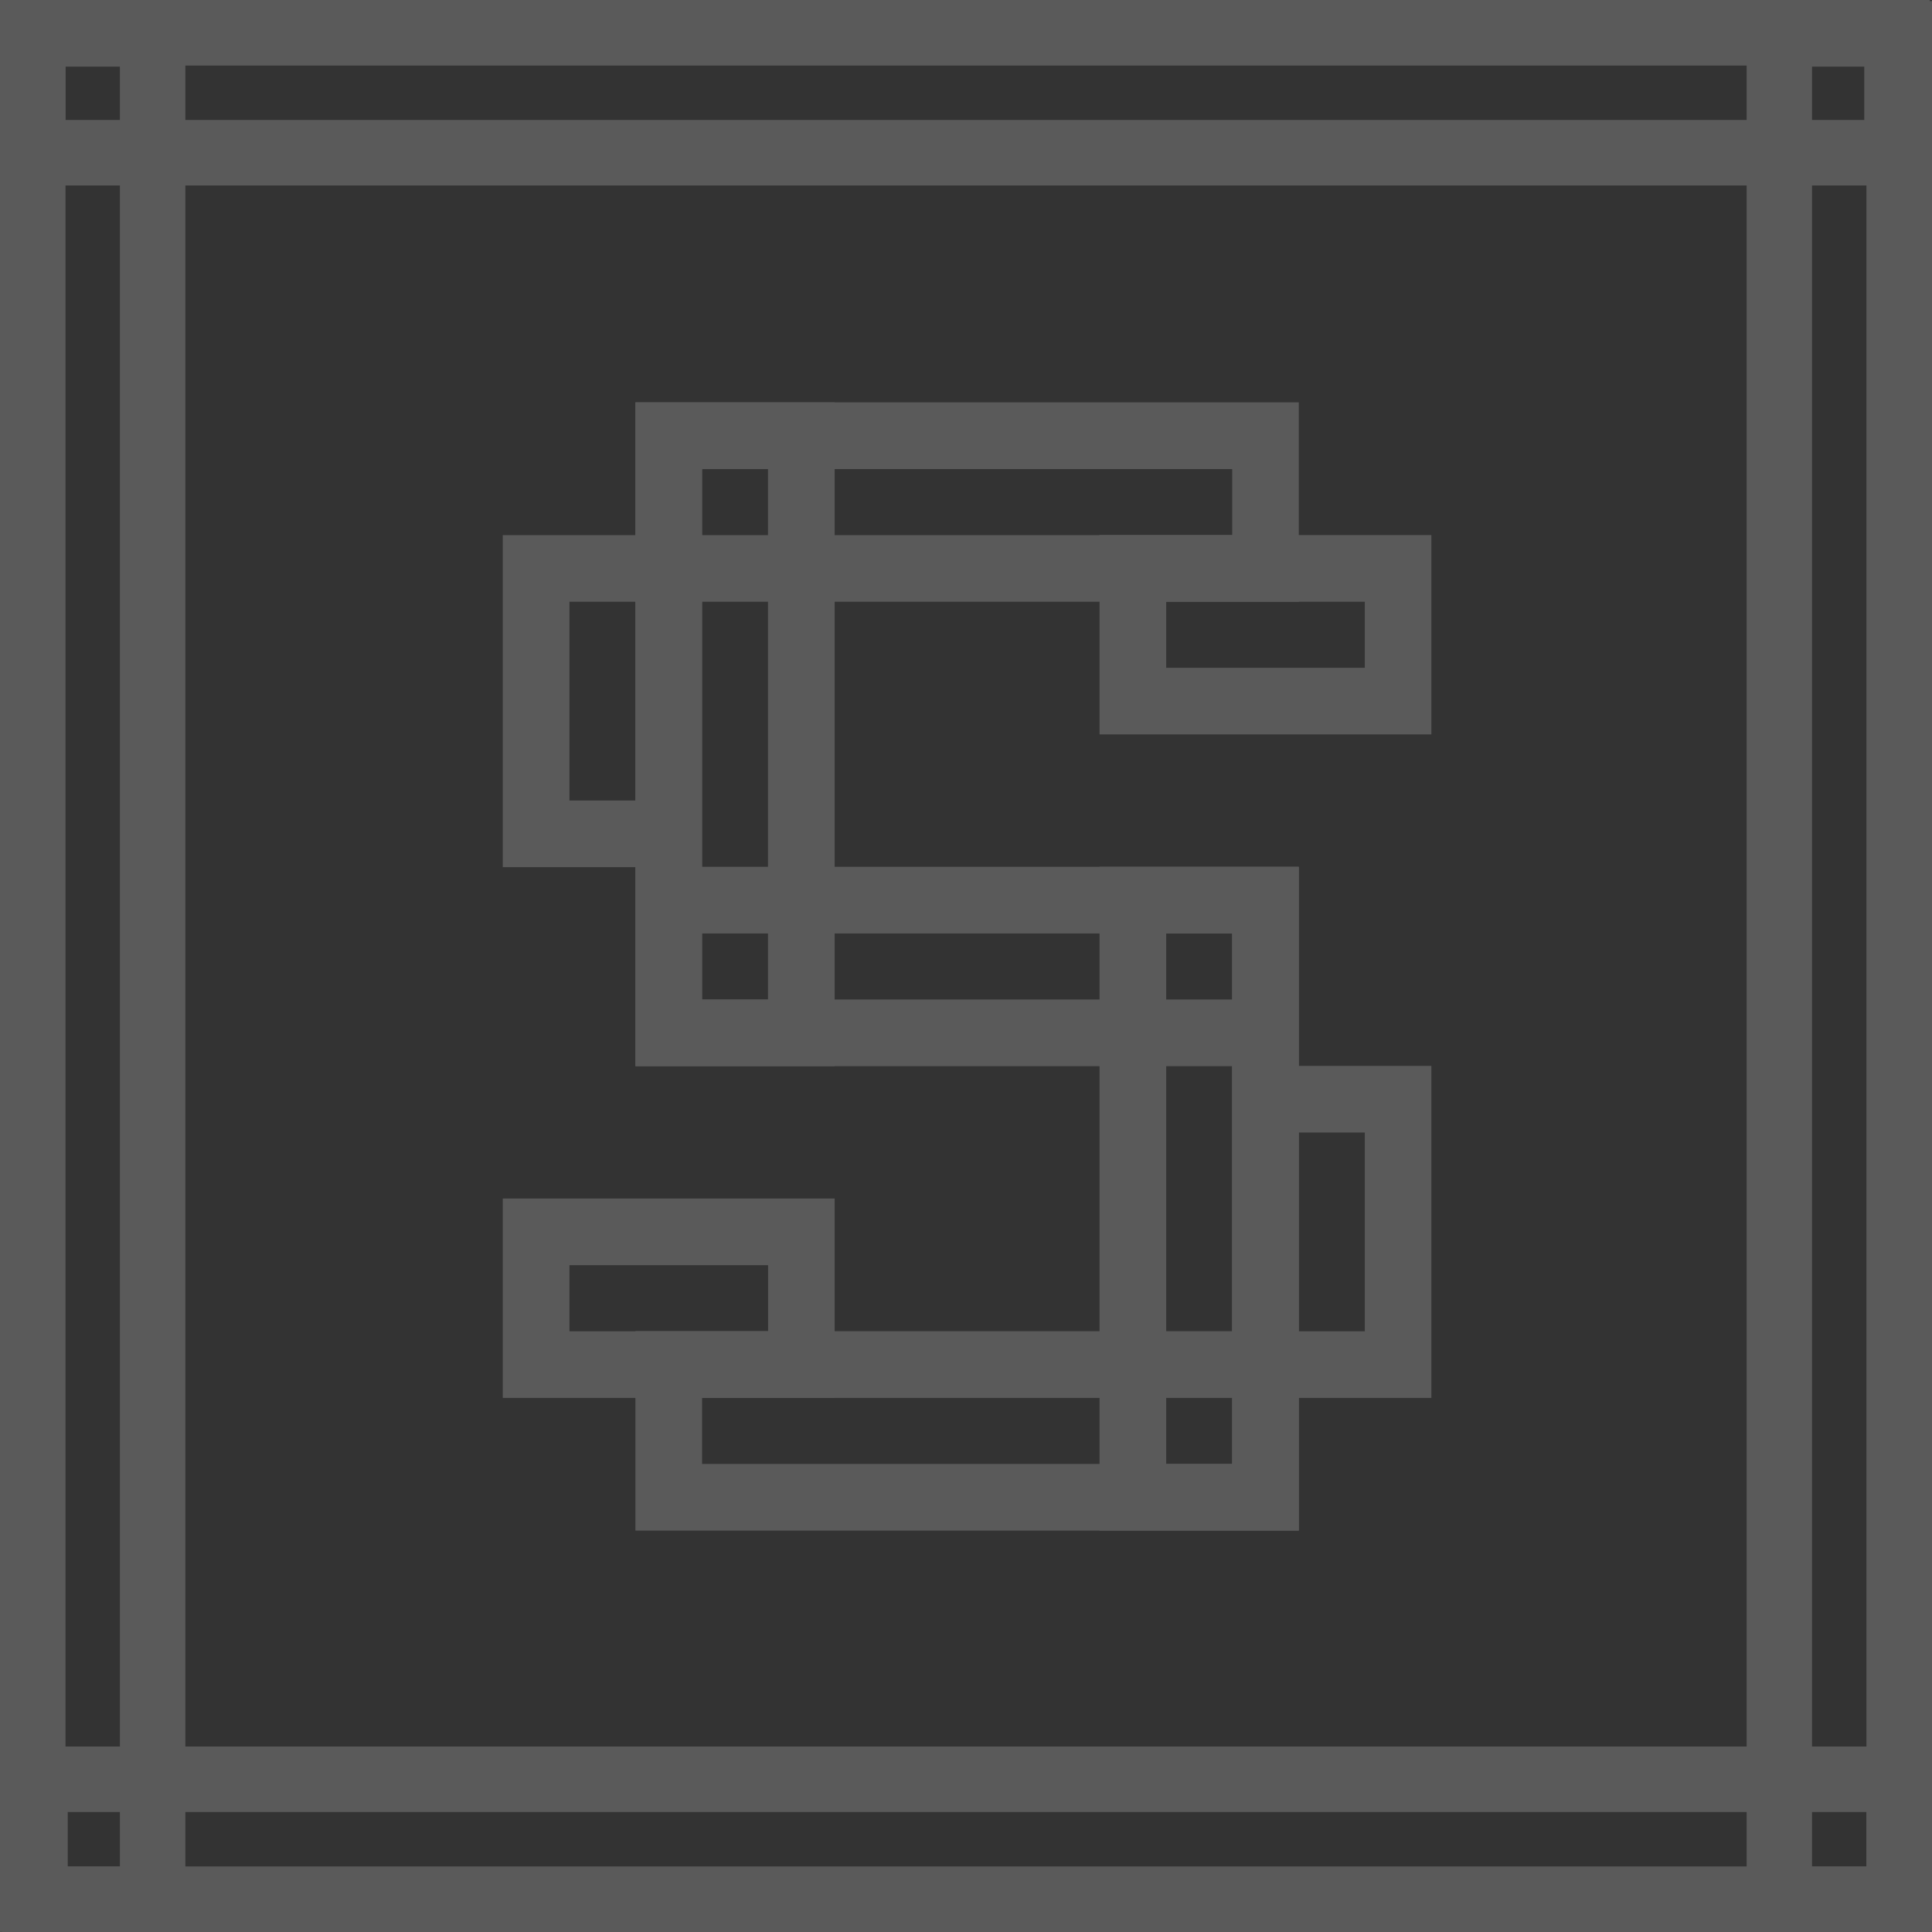
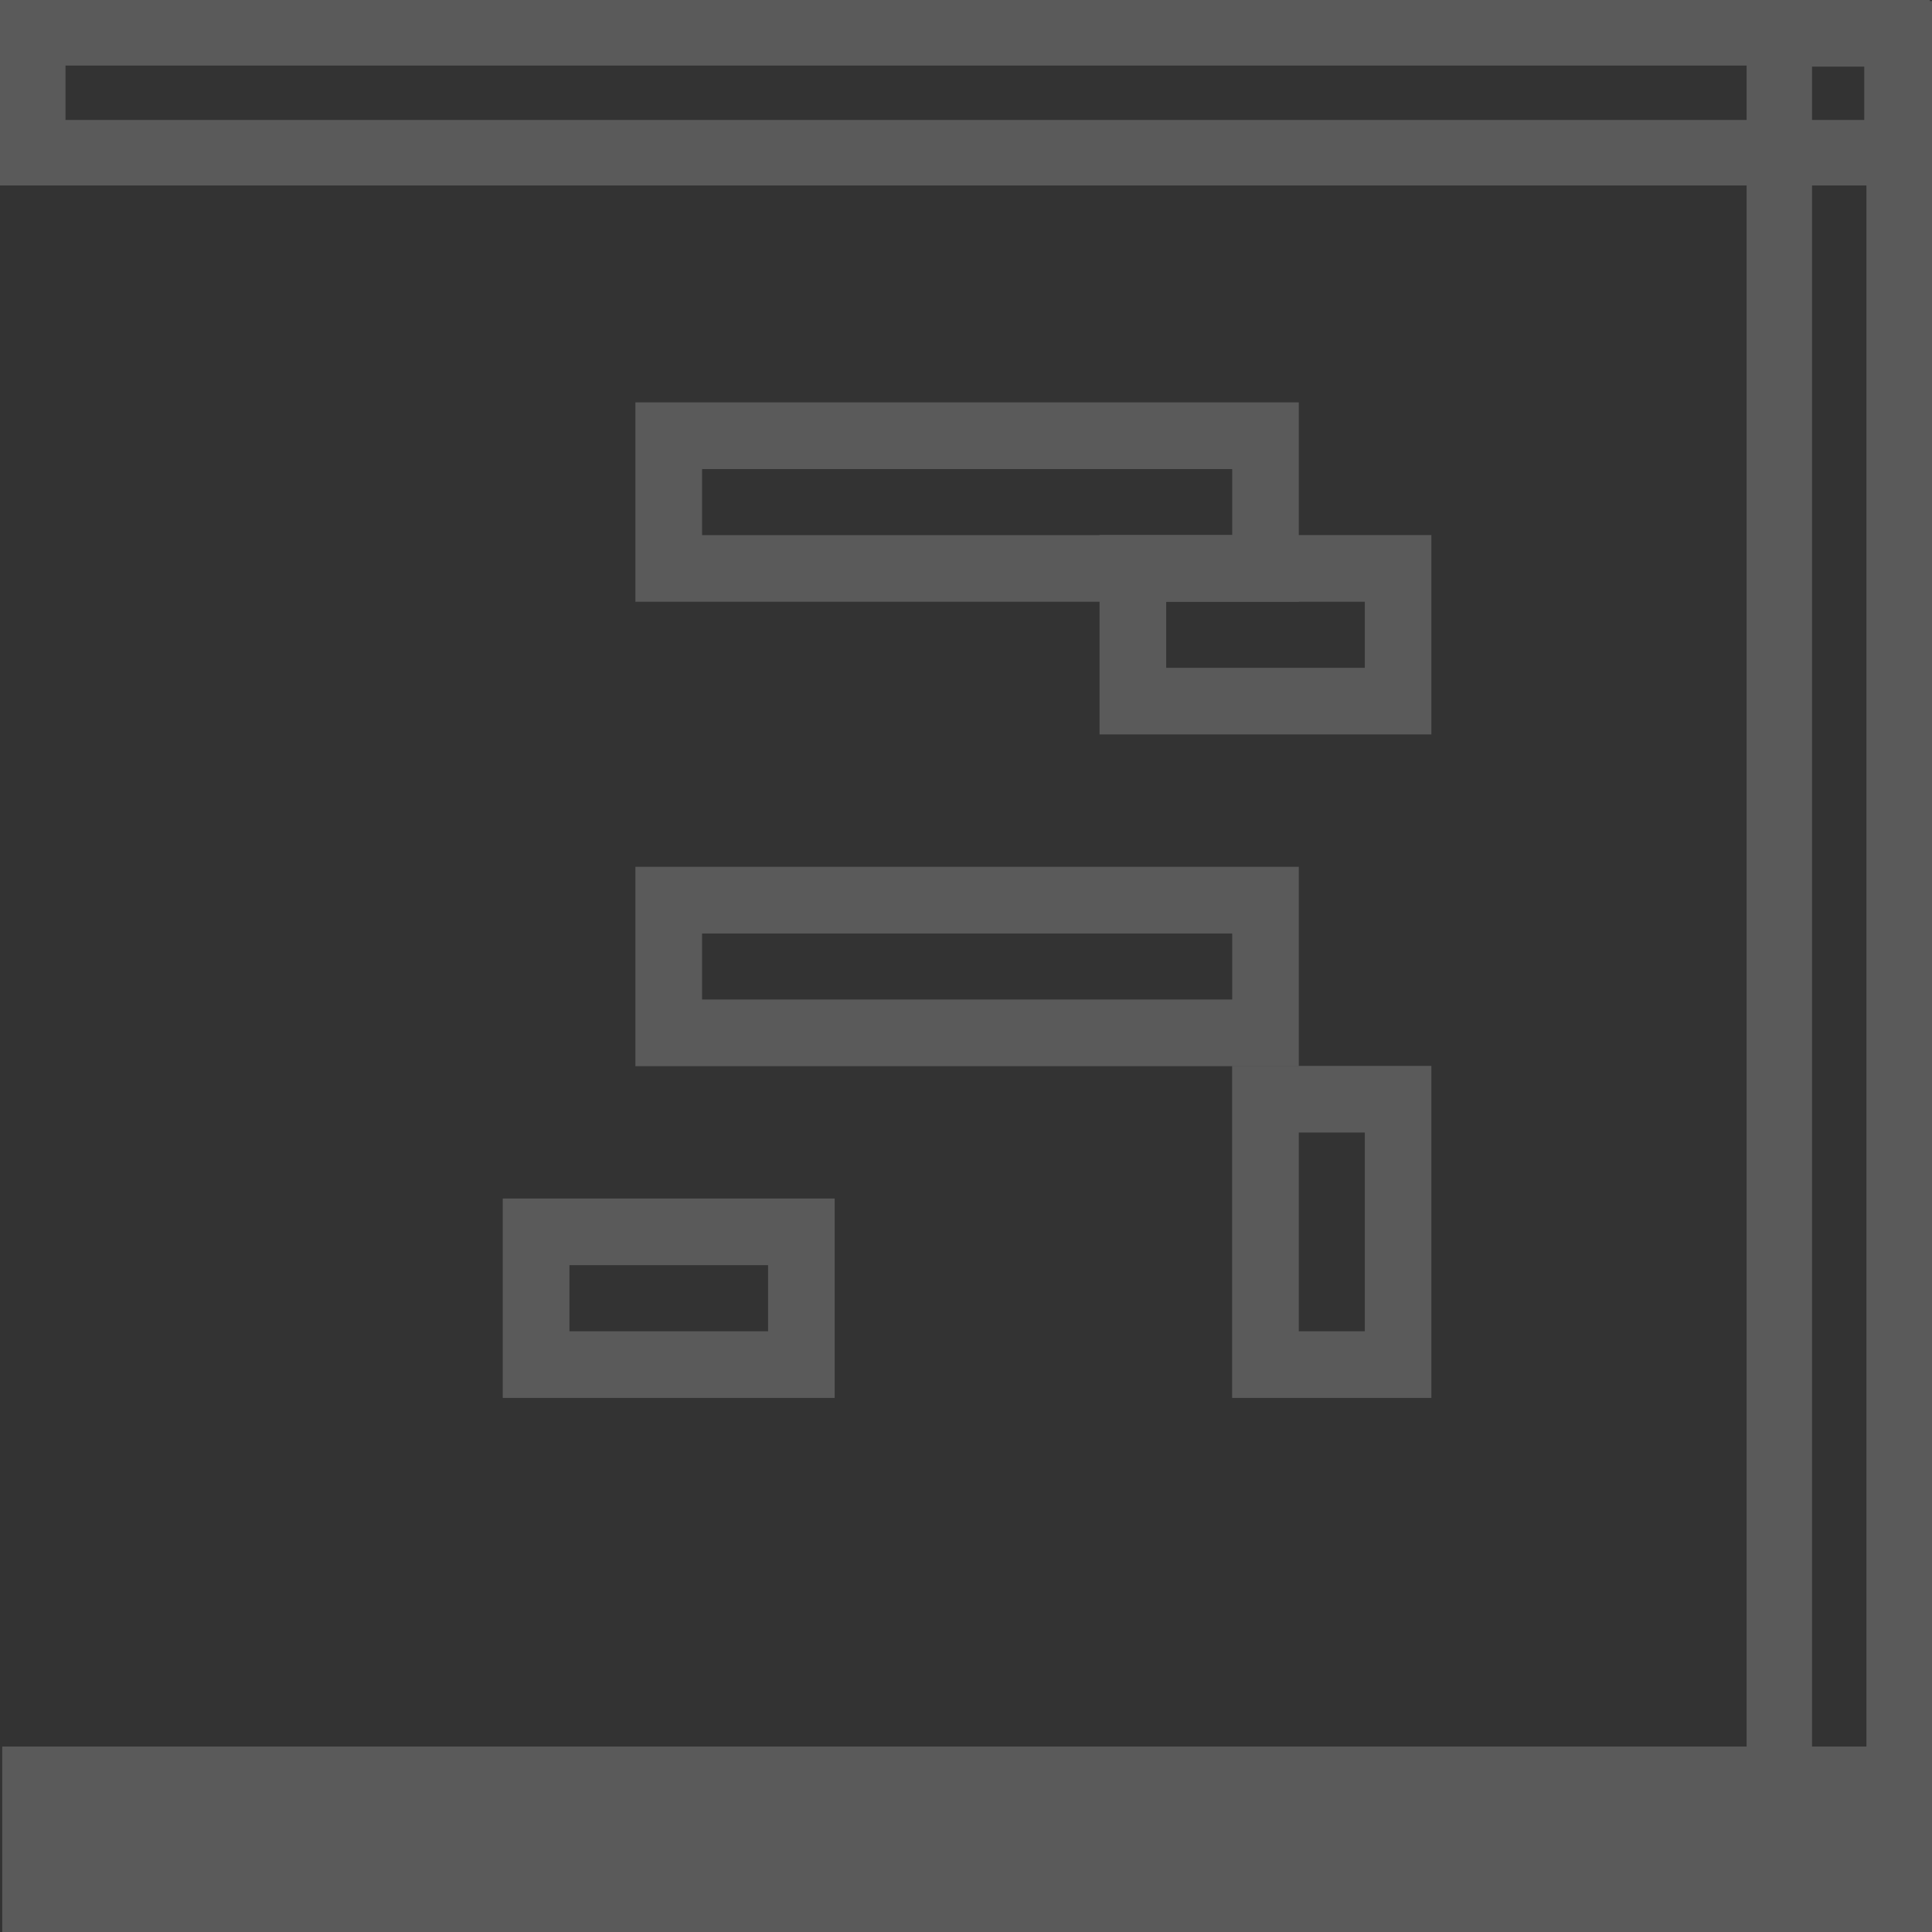
<svg xmlns="http://www.w3.org/2000/svg" width="43" height="43" viewBox="0 0 43 43" fill="none">
  <rect x="0" y="0" width="43" height="43" fill="#333333" stroke="none" />
  <g opacity="0.2">
    <path d="M28.907 13.393H14.142V8.955H28.907V13.393ZM15.626 11.91H27.425V10.44H15.626V11.91Z" fill="#F5F5F5" />
    <path d="M31.858 16.346H24.472V11.909H31.858V16.346ZM25.956 14.863H30.376V13.393H25.956V14.863Z" fill="#F5F5F5" />
    <path d="M18.577 31.113H11.19V26.675H18.577V31.113ZM12.674 29.63H17.095V28.159H12.674V29.63Z" fill="#F5F5F5" />
-     <path d="M15.626 19.3H11.19V11.91H15.626V19.3ZM12.674 17.817H14.142V13.393H12.674V17.817Z" fill="#F5F5F5" />
    <path d="M31.858 31.113H27.423V23.723H31.858V31.113ZM28.907 29.63H30.376V25.206H28.907V29.63Z" fill="#F5F5F5" />
    <path d="M28.907 23.73H14.142V19.292H28.907V23.73ZM15.626 22.246H27.425V20.776H15.626V22.246Z" fill="#F5F5F5" />
-     <path d="M28.907 34.066H14.142V29.628H28.907V34.066ZM15.626 32.583H27.425V31.113H15.626V32.583Z" fill="#F5F5F5" />
-     <path d="M18.577 23.73L14.142 23.73V8.955H18.577V23.73ZM15.626 22.246L17.093 22.246V10.44H15.626V22.246Z" fill="#F5F5F5" />
-     <path d="M28.907 34.066H24.472V19.292H28.907V34.066ZM25.956 32.583H27.423V20.776H25.956V32.583Z" fill="#F5F5F5" />
    <path d="M42.95 4.128H0V0H42.95V4.128ZM1.458 2.67H41.492V1.459H1.458V2.67Z" fill="#F5F5F5" />
-     <path d="M4.126 42.998H0V0.024H4.126V43V42.998ZM1.458 41.54H2.668V1.483H1.458V41.541V41.54Z" fill="#F5F5F5" />
    <path d="M43 42.998H38.874V0.024H43V43V42.998ZM40.33 41.54H41.541V1.483H40.33V41.541V41.54Z" fill="#F5F5F5" />
-     <path d="M43 43H0.05V38.872H43V43ZM1.508 41.541H41.542V40.33H1.508V41.541Z" fill="#F5F5F5" />
+     <path d="M43 43H0.05V38.872H43V43ZM1.508 41.541H41.542V40.33V41.541Z" fill="#F5F5F5" />
  </g>
</svg>